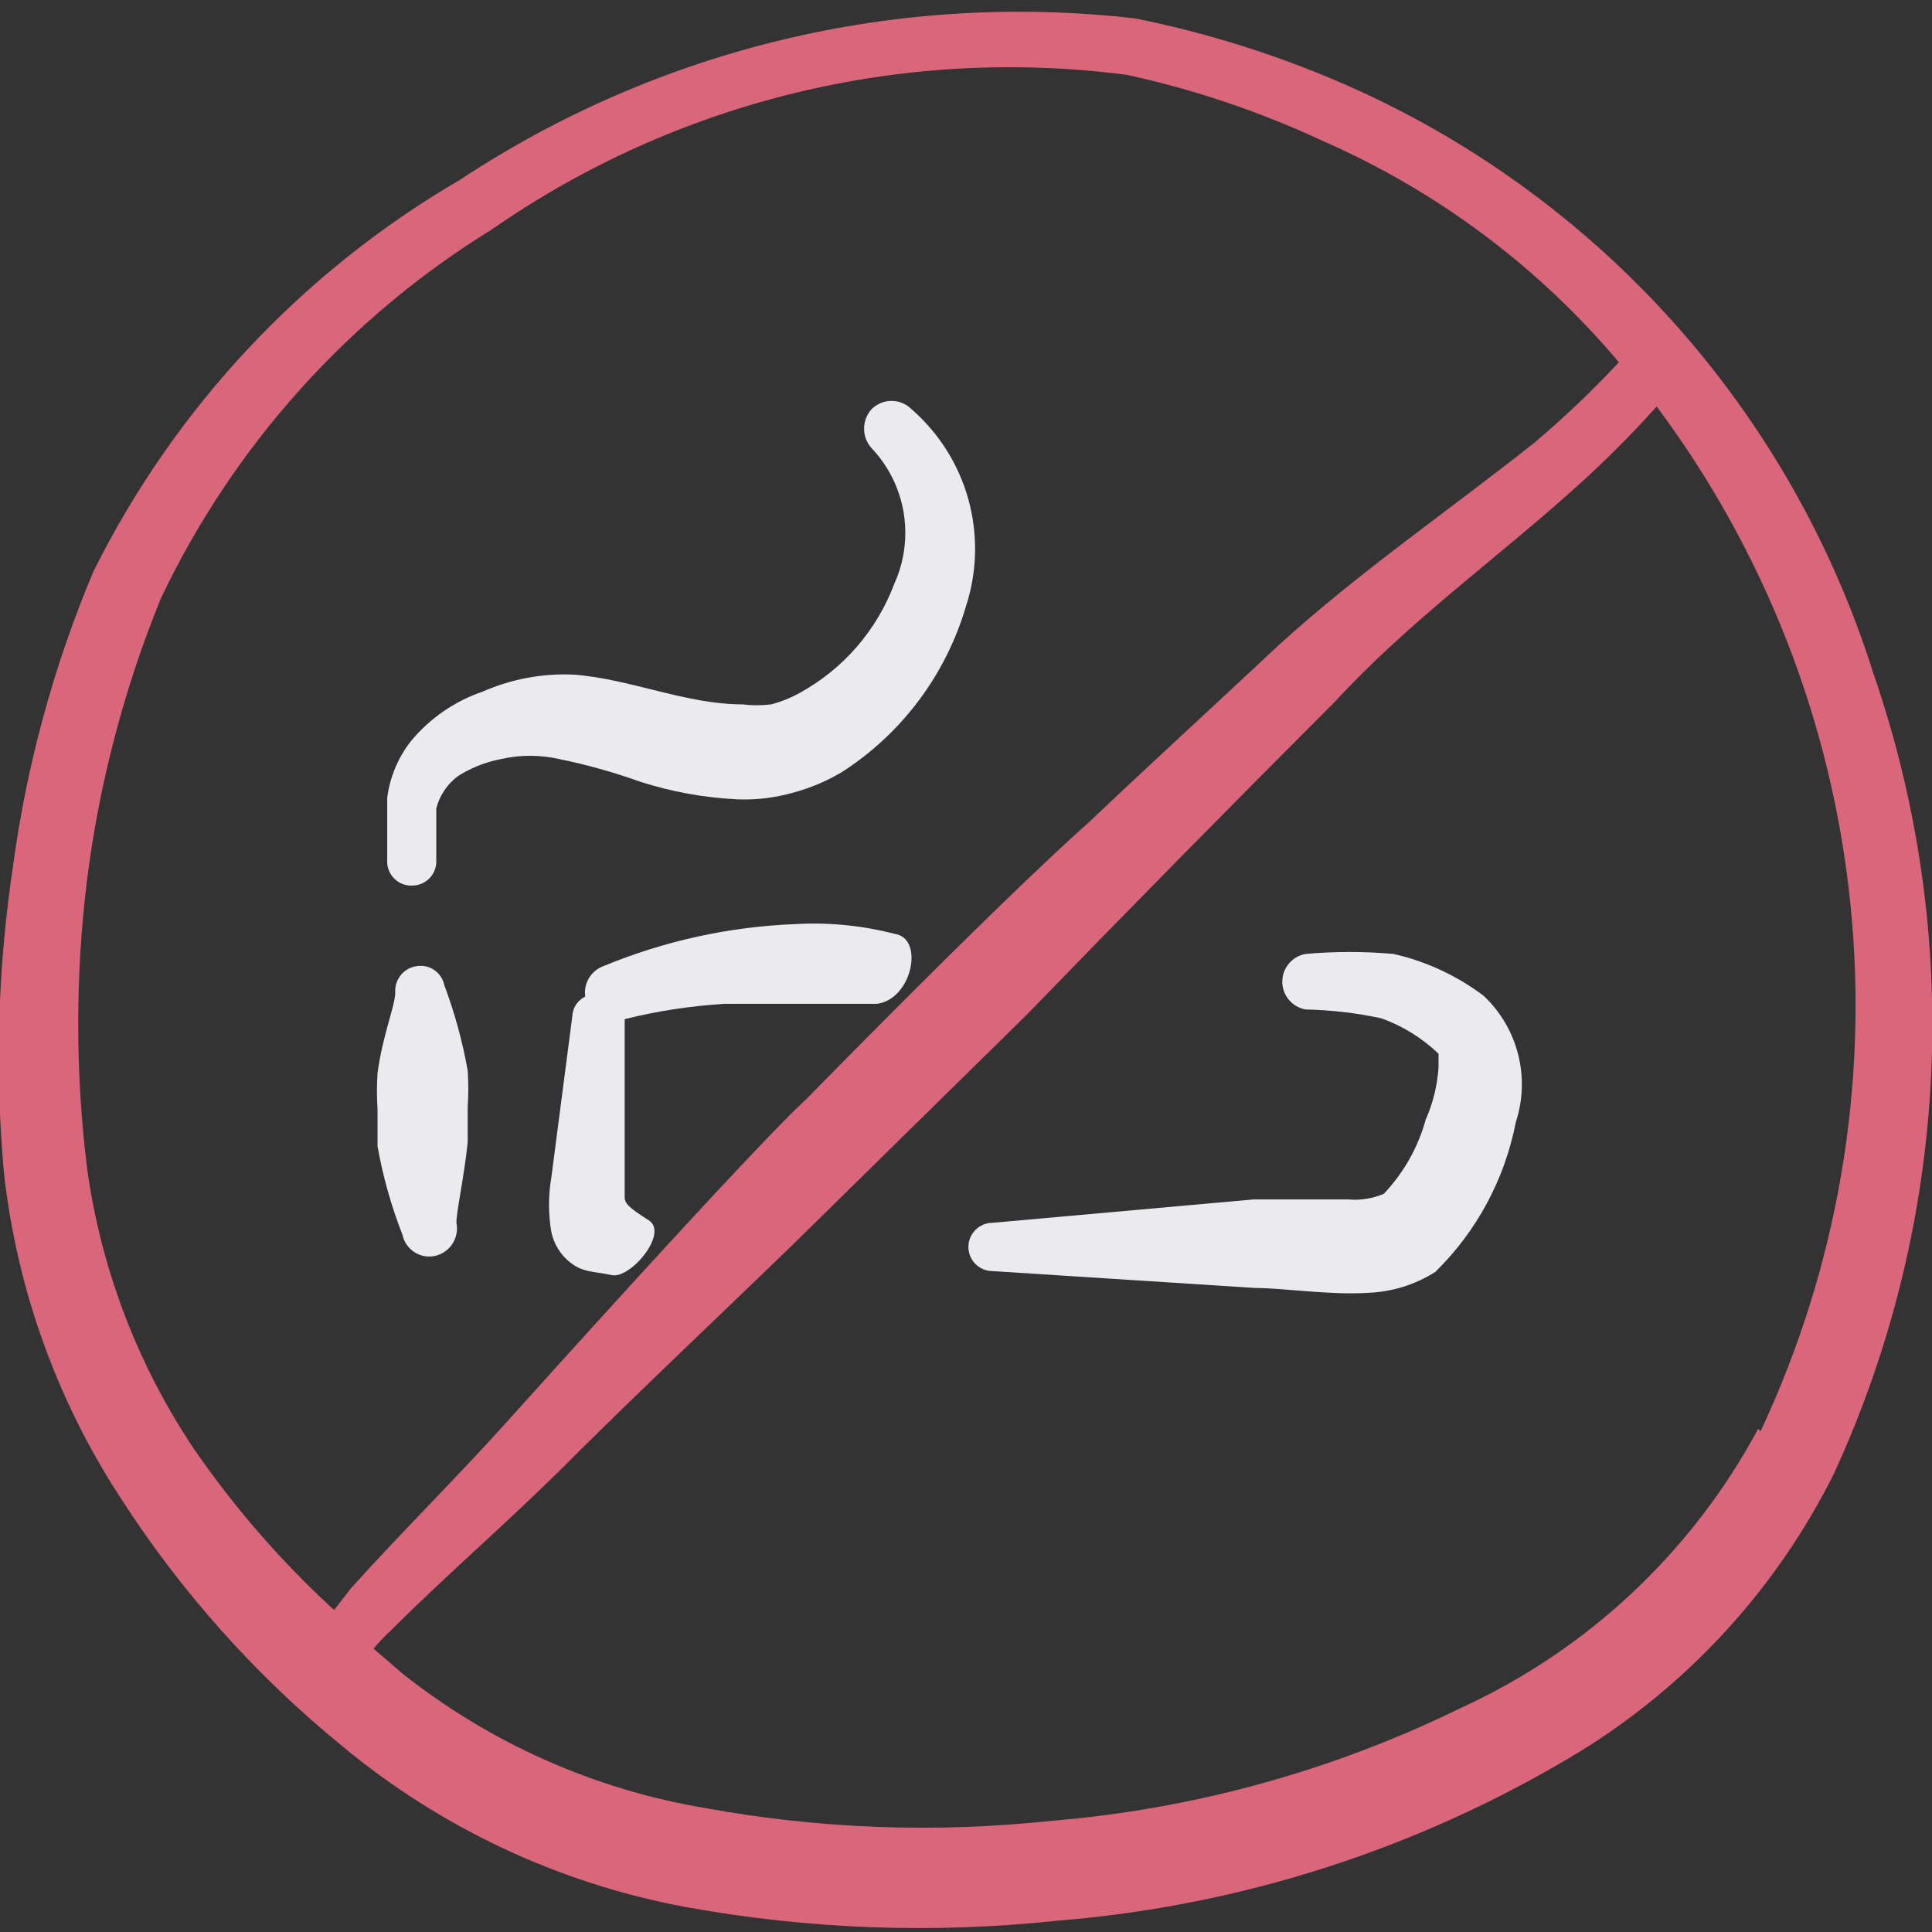
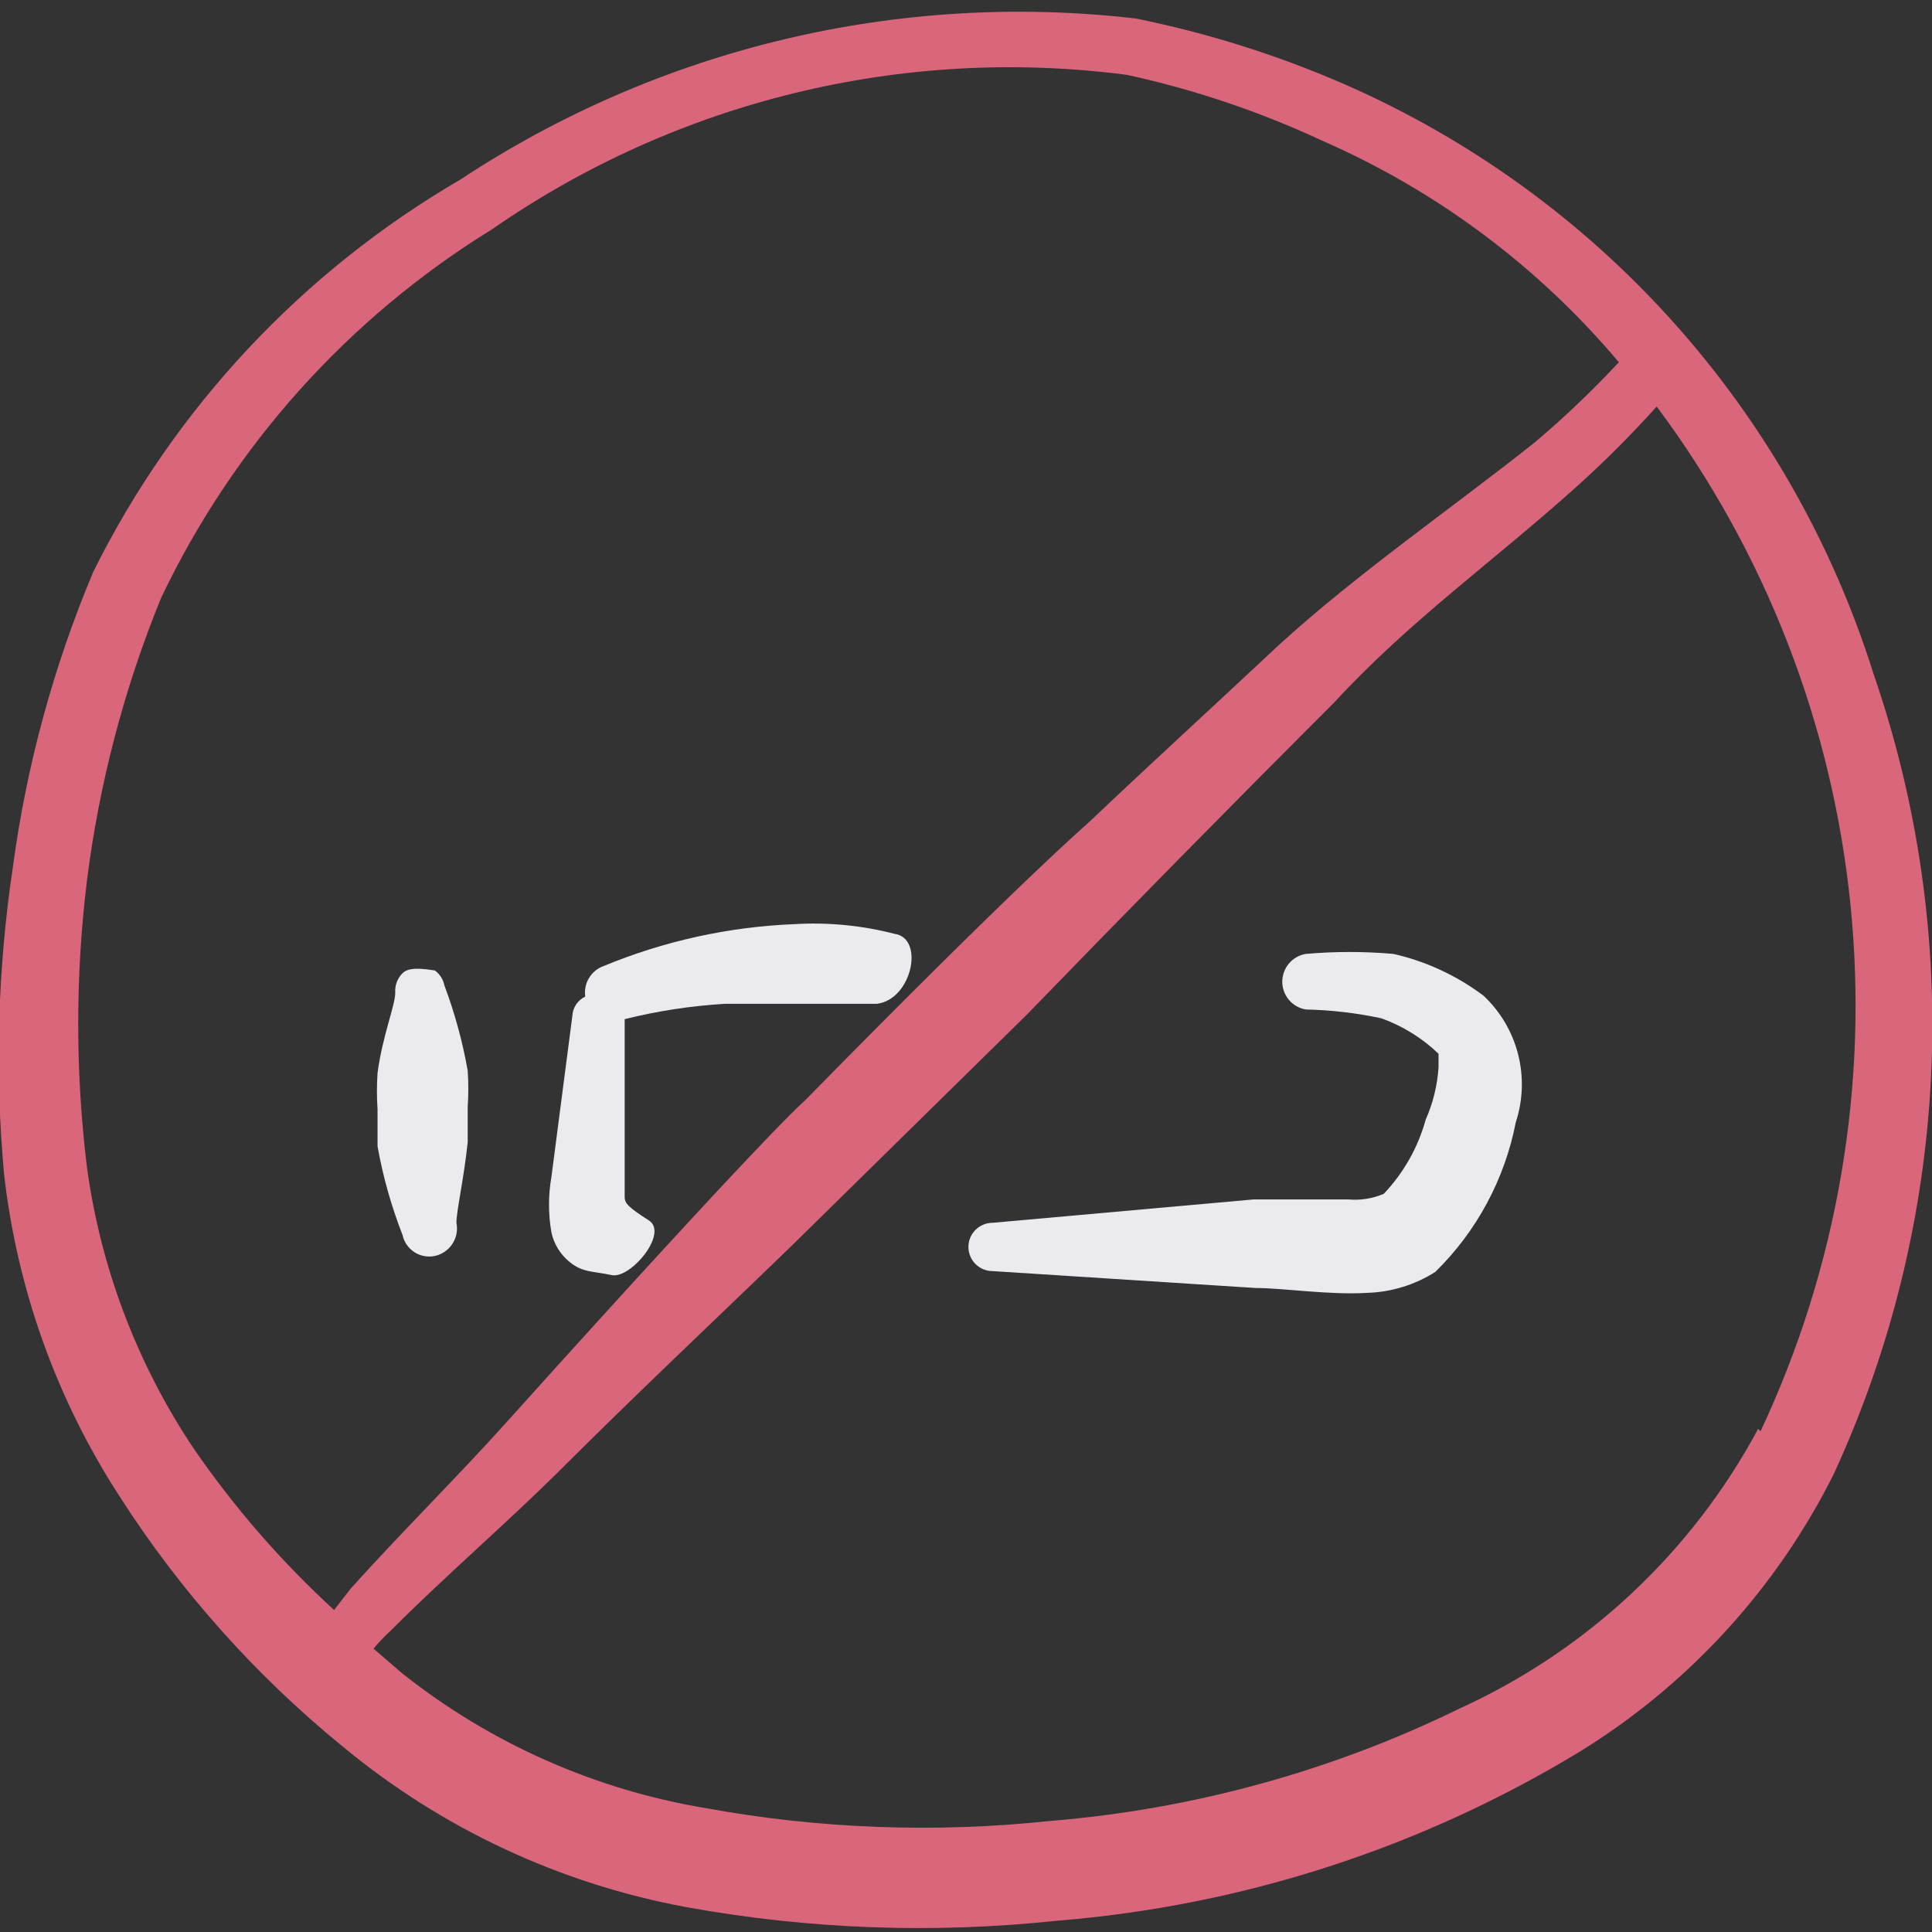
<svg xmlns="http://www.w3.org/2000/svg" width="48" height="48" viewBox="0 0 48 48" fill="none">
  <rect x="0" y="0" width="48" height="48" fill="#333333" stroke="none" />
  <g clip-path="url(#clip0_41_3589)">
    <path fill-rule="evenodd" clip-rule="evenodd" d="M46.54 16.72C45.522 13.489 43.825 10.512 41.562 7.991C39.299 5.469 36.523 3.461 33.42 2.1C31.75 1.371 30.006 0.821 28.22 0.46C22.33 -0.224 16.388 1.193 11.44 4.46C7.513 6.746 4.343 10.132 2.32 14.2C1.332 16.548 0.659 19.016 0.32 21.54C-0.057 24.062 -0.131 26.62 0.1 29.16C0.421 32.012 1.4 34.751 2.96 37.16C4.466 39.514 6.336 41.613 8.5 43.38C10.958 45.421 13.898 46.798 17.04 47.38C20.081 47.933 23.186 48.048 26.26 47.72C30.87 47.351 35.33 45.905 39.28 43.5C41.971 41.834 44.145 39.452 45.56 36.62C48.442 30.362 48.793 23.231 46.54 16.72ZM8.3 40C6.993 38.802 5.826 37.46 4.82 36C3.412 33.9 2.502 31.506 2.16 29C1.871 26.636 1.871 24.245 2.16 21.88C2.464 19.47 3.082 17.11 4 14.86C5.8 11.078 8.654 7.897 12.22 5.7C16.82 2.504 22.446 1.135 28 1.86C29.676 2.225 31.306 2.775 32.86 3.5C35.703 4.744 38.221 6.626 40.22 9C39.561 9.708 38.859 10.376 38.12 11C36 12.68 33.76 14.22 31.8 16C30.2 17.5 28.6 18.96 27.02 20.46C27.02 20.46 25.32 21.92 20 27.34C20 27.34 19.2 27.98 12.58 35.34C11.32 36.74 9.98 38.06 8.72 39.46L8.3 40ZM43.68 35.5C42.038 38.56 39.439 40.998 36.28 42.44C33.091 44.001 29.638 44.951 26.1 45.24C23.239 45.545 20.35 45.438 17.52 44.92C14.771 44.461 12.184 43.311 10 41.58L9.28 40.96C9.416 40.797 9.563 40.644 9.72 40.5C11.06 39.16 12.5 37.92 13.84 36.6C15.84 34.6 17.74 32.82 19.7 30.92L25.52 25.2C28 22.64 30.6 20 33.16 17.44C35 15.44 37.16 13.9 39.16 12.1C39.862 11.47 40.529 10.802 41.16 10.1C43.856 13.712 45.52 17.989 45.974 22.473C46.429 26.957 45.656 31.481 43.74 35.56L43.68 35.5Z" fill="#D9667B" />
    <path fill-rule="evenodd" clip-rule="evenodd" d="M19.74 22.96C18.111 23.025 16.506 23.377 15 24C14.847 24.054 14.718 24.159 14.634 24.298C14.55 24.436 14.517 24.6 14.54 24.76C14.448 24.804 14.37 24.871 14.313 24.956C14.257 25.04 14.225 25.139 14.22 25.24L13.7 29.24C13.62 29.697 13.62 30.164 13.7 30.62C13.764 30.912 13.926 31.174 14.16 31.36C14.48 31.62 14.74 31.58 15.2 31.68C15.66 31.78 16.62 30.64 16.12 30.32C15.62 30 15.52 29.9 15.52 29.74V25.32C16.333 25.118 17.163 24.991 18 24.94H21.1H21.78C22.66 24.84 22.98 23.3 22.22 23.2C21.411 22.991 20.574 22.91 19.74 22.96Z" fill="#EBEBEF" />
-     <path fill-rule="evenodd" clip-rule="evenodd" d="M10 30.68C10.019 30.769 10.055 30.852 10.107 30.927C10.159 31.001 10.225 31.064 10.301 31.113C10.377 31.161 10.462 31.194 10.552 31.209C10.641 31.224 10.732 31.221 10.82 31.2C10.996 31.157 11.148 31.048 11.245 30.895C11.342 30.742 11.376 30.558 11.34 30.38C11.34 30.08 11.52 29.32 11.62 28.38V27.5C11.64 27.201 11.64 26.9 11.62 26.6C11.492 25.877 11.298 25.168 11.04 24.48C11.011 24.332 10.927 24.2 10.804 24.111C10.682 24.022 10.53 23.982 10.38 24C10.219 24.016 10.07 24.093 9.966 24.216C9.861 24.34 9.809 24.499 9.82 24.66C9.82 24.98 9.5 25.74 9.38 26.66C9.36 26.96 9.36 27.261 9.38 27.56V28.48C9.514 29.232 9.722 29.969 10 30.68Z" fill="#EBEBEF" />
-     <path fill-rule="evenodd" clip-rule="evenodd" d="M10.28 22C10.436 21.99 10.581 21.919 10.686 21.803C10.79 21.688 10.845 21.536 10.84 21.38V20.08C10.924 19.76 11.114 19.478 11.38 19.28C11.704 19.076 12.064 18.933 12.44 18.86C12.92 18.75 13.42 18.75 13.9 18.86C14.579 18.998 15.248 19.186 15.9 19.42C16.69 19.674 17.511 19.822 18.34 19.86C18.792 19.876 19.244 19.822 19.68 19.7C20.116 19.586 20.533 19.411 20.92 19.18C22.409 18.222 23.502 16.759 24 15.06C24.28 14.2 24.3 13.277 24.059 12.405C23.817 11.534 23.323 10.753 22.64 10.16C22.509 10.032 22.333 9.96 22.15 9.96C21.967 9.96 21.791 10.032 21.66 10.16C21.536 10.293 21.468 10.468 21.468 10.65C21.468 10.832 21.536 11.007 21.66 11.14C22.076 11.582 22.351 12.137 22.451 12.735C22.55 13.333 22.47 13.948 22.22 14.5C21.785 15.661 20.948 16.626 19.86 17.22C19.639 17.342 19.404 17.436 19.16 17.5C18.921 17.53 18.679 17.53 18.44 17.5C17.04 17.5 15.64 16.86 14.24 16.76C13.471 16.727 12.705 16.871 12 17.18C11.306 17.416 10.69 17.838 10.22 18.4C9.895 18.81 9.687 19.301 9.62 19.82V21.44C9.625 21.521 9.646 21.6 9.682 21.672C9.719 21.744 9.769 21.808 9.831 21.861C9.892 21.913 9.964 21.952 10.041 21.976C10.118 22 10.2 22.008 10.28 22Z" fill="#EBEBEF" />
+     <path fill-rule="evenodd" clip-rule="evenodd" d="M10 30.68C10.019 30.769 10.055 30.852 10.107 30.927C10.159 31.001 10.225 31.064 10.301 31.113C10.377 31.161 10.462 31.194 10.552 31.209C10.641 31.224 10.732 31.221 10.82 31.2C10.996 31.157 11.148 31.048 11.245 30.895C11.342 30.742 11.376 30.558 11.34 30.38C11.34 30.08 11.52 29.32 11.62 28.38V27.5C11.64 27.201 11.64 26.9 11.62 26.6C11.492 25.877 11.298 25.168 11.04 24.48C11.011 24.332 10.927 24.2 10.804 24.111C10.219 24.016 10.07 24.093 9.966 24.216C9.861 24.34 9.809 24.499 9.82 24.66C9.82 24.98 9.5 25.74 9.38 26.66C9.36 26.96 9.36 27.261 9.38 27.56V28.48C9.514 29.232 9.722 29.969 10 30.68Z" fill="#EBEBEF" />
    <path fill-rule="evenodd" clip-rule="evenodd" d="M34.62 23.7C33.895 23.636 33.165 23.636 32.44 23.7C32.277 23.728 32.129 23.812 32.023 23.939C31.916 24.065 31.858 24.225 31.858 24.39C31.858 24.555 31.916 24.715 32.023 24.841C32.129 24.968 32.277 25.052 32.44 25.08C33.072 25.094 33.702 25.167 34.32 25.3C34.85 25.49 35.334 25.79 35.74 26.18C35.74 26.18 35.74 26.38 35.74 26.52C35.71 26.969 35.602 27.409 35.42 27.82C35.23 28.509 34.872 29.141 34.38 29.66C34.103 29.778 33.8 29.826 33.5 29.8H31.14L24.66 30.38C24.501 30.38 24.348 30.443 24.236 30.556C24.123 30.668 24.06 30.821 24.06 30.98C24.06 31.139 24.123 31.292 24.236 31.404C24.348 31.517 24.501 31.58 24.66 31.58L31.2 32C31.88 32 33.04 32.18 33.98 32.12C34.576 32.1 35.157 31.92 35.66 31.6C36.689 30.592 37.386 29.294 37.66 27.88C37.839 27.335 37.858 26.75 37.717 26.194C37.575 25.637 37.278 25.133 36.86 24.74C36.195 24.239 35.432 23.884 34.62 23.7Z" fill="#EBEBEF" />
  </g>
  <defs>
    <clipPath id="clip0_41_3589">
      <rect width="48" height="48" fill="white" />
    </clipPath>
  </defs>
</svg>